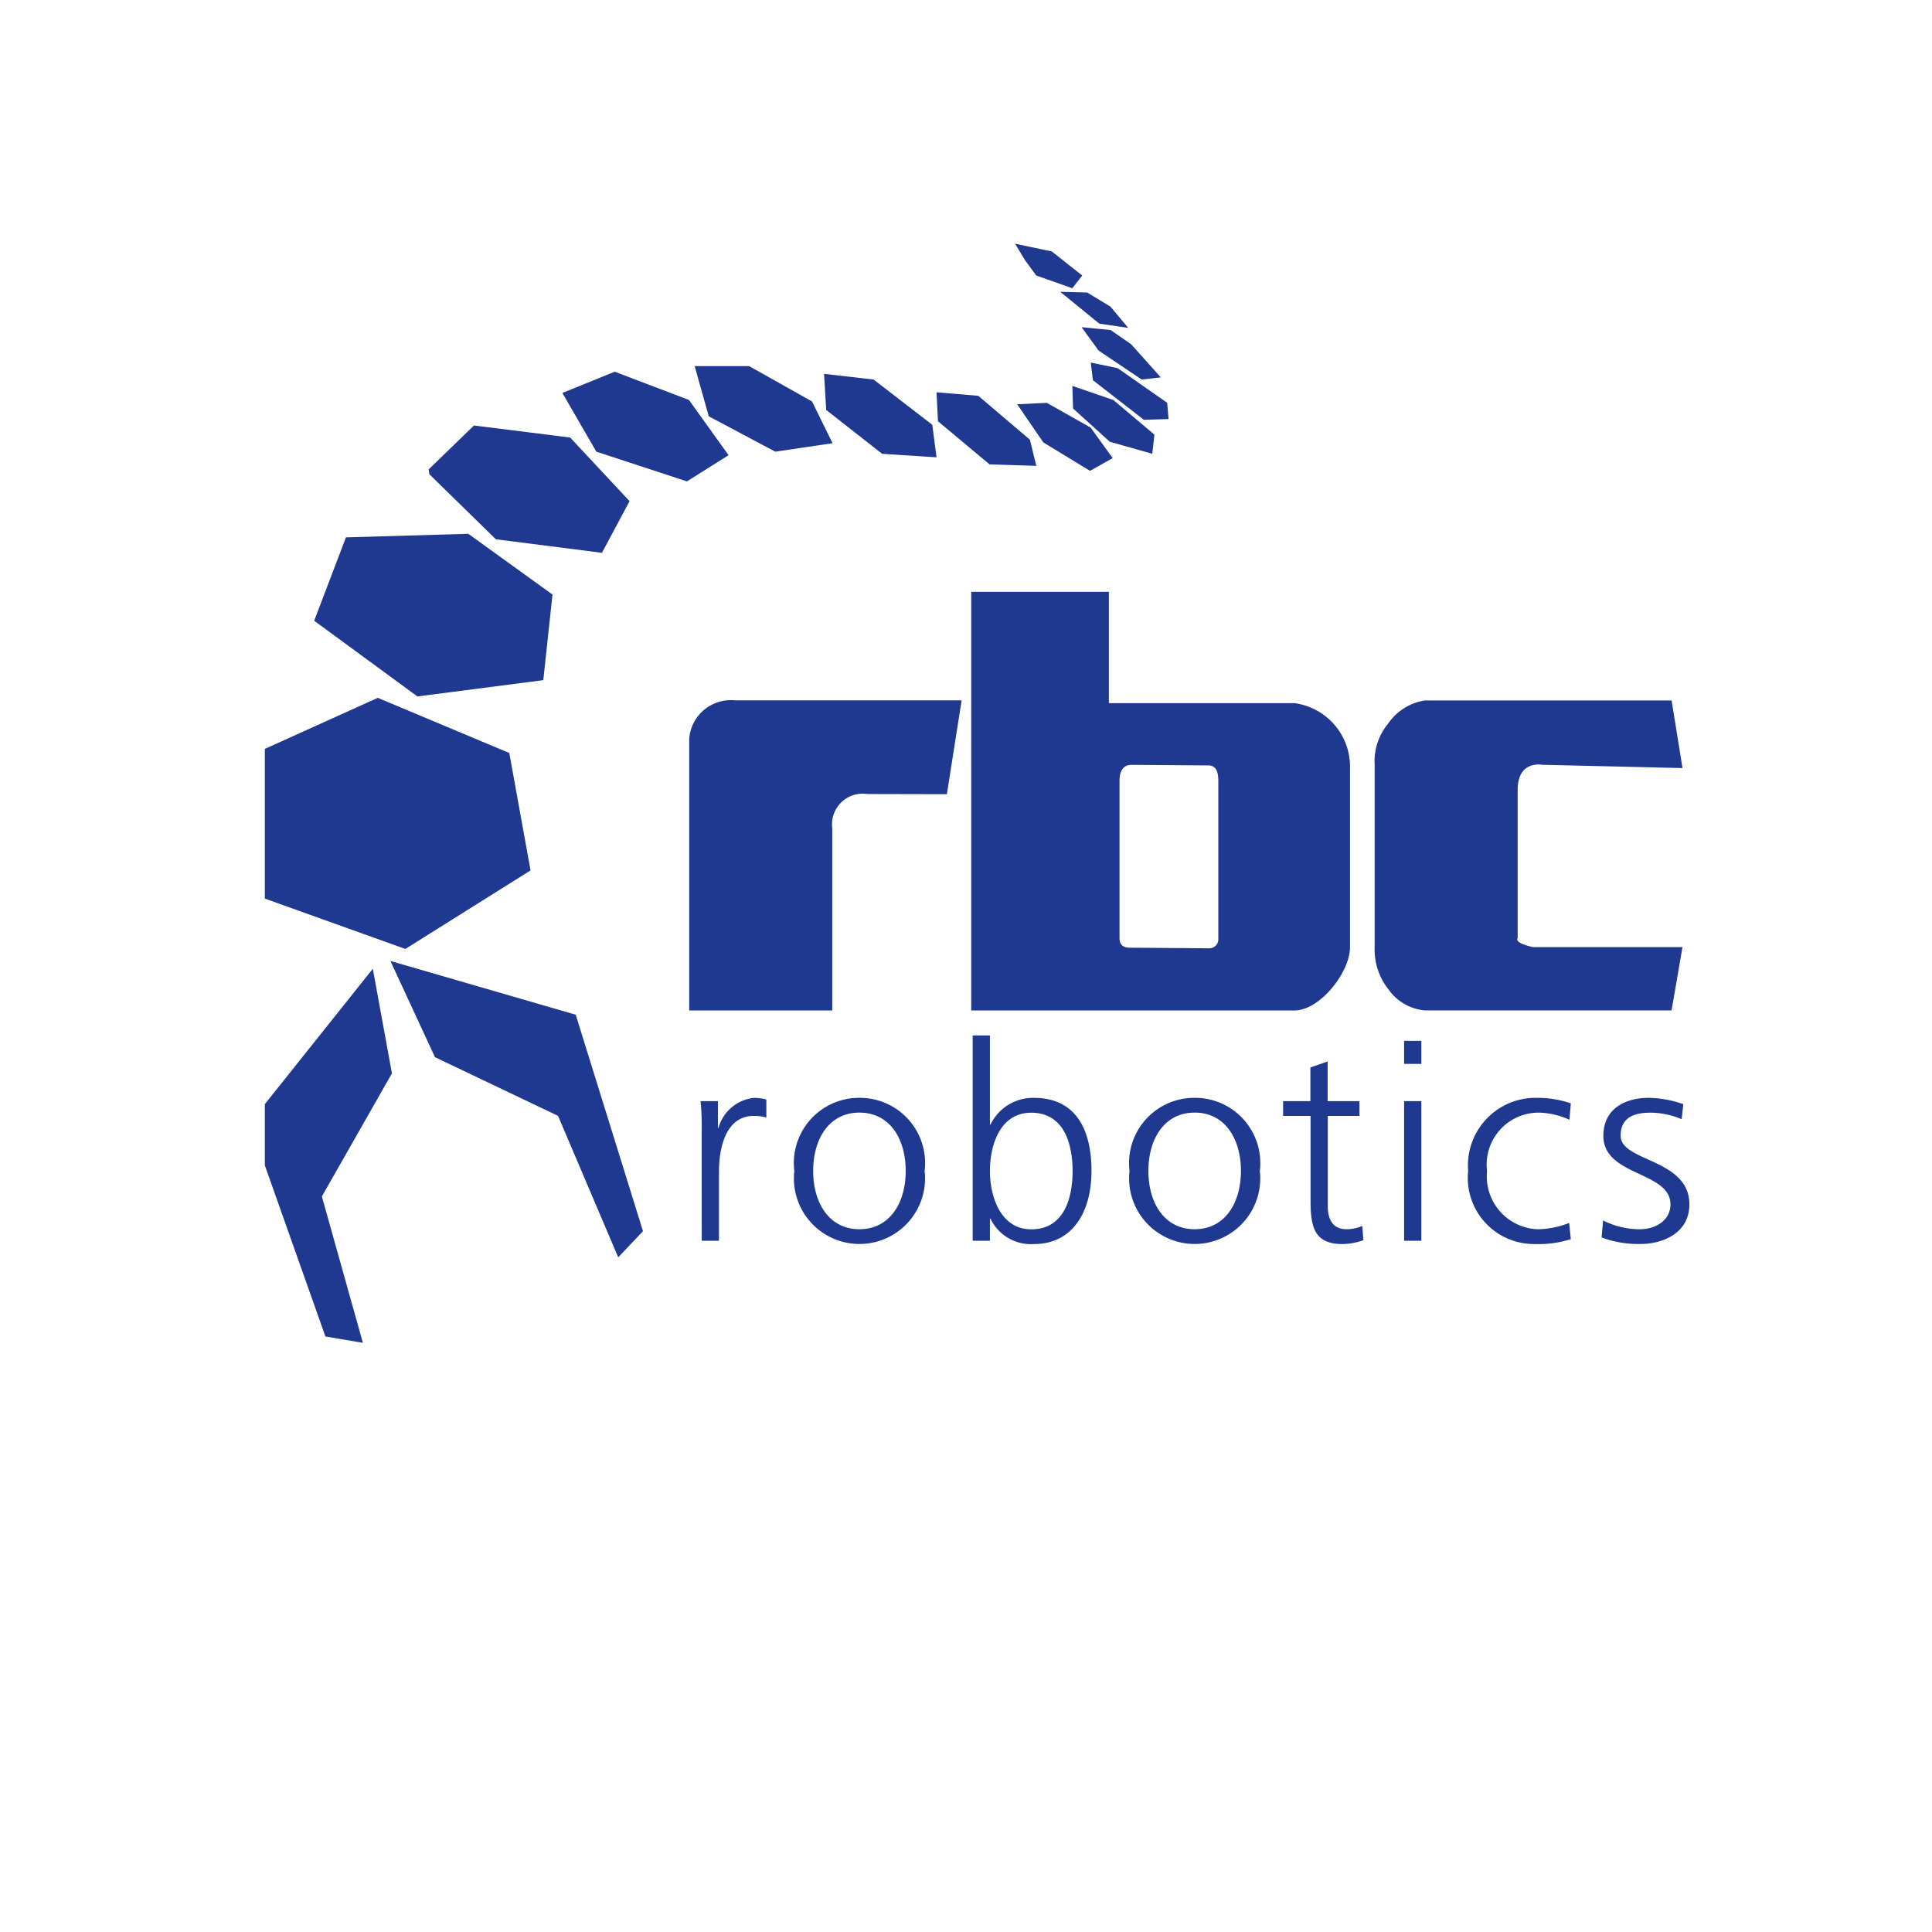
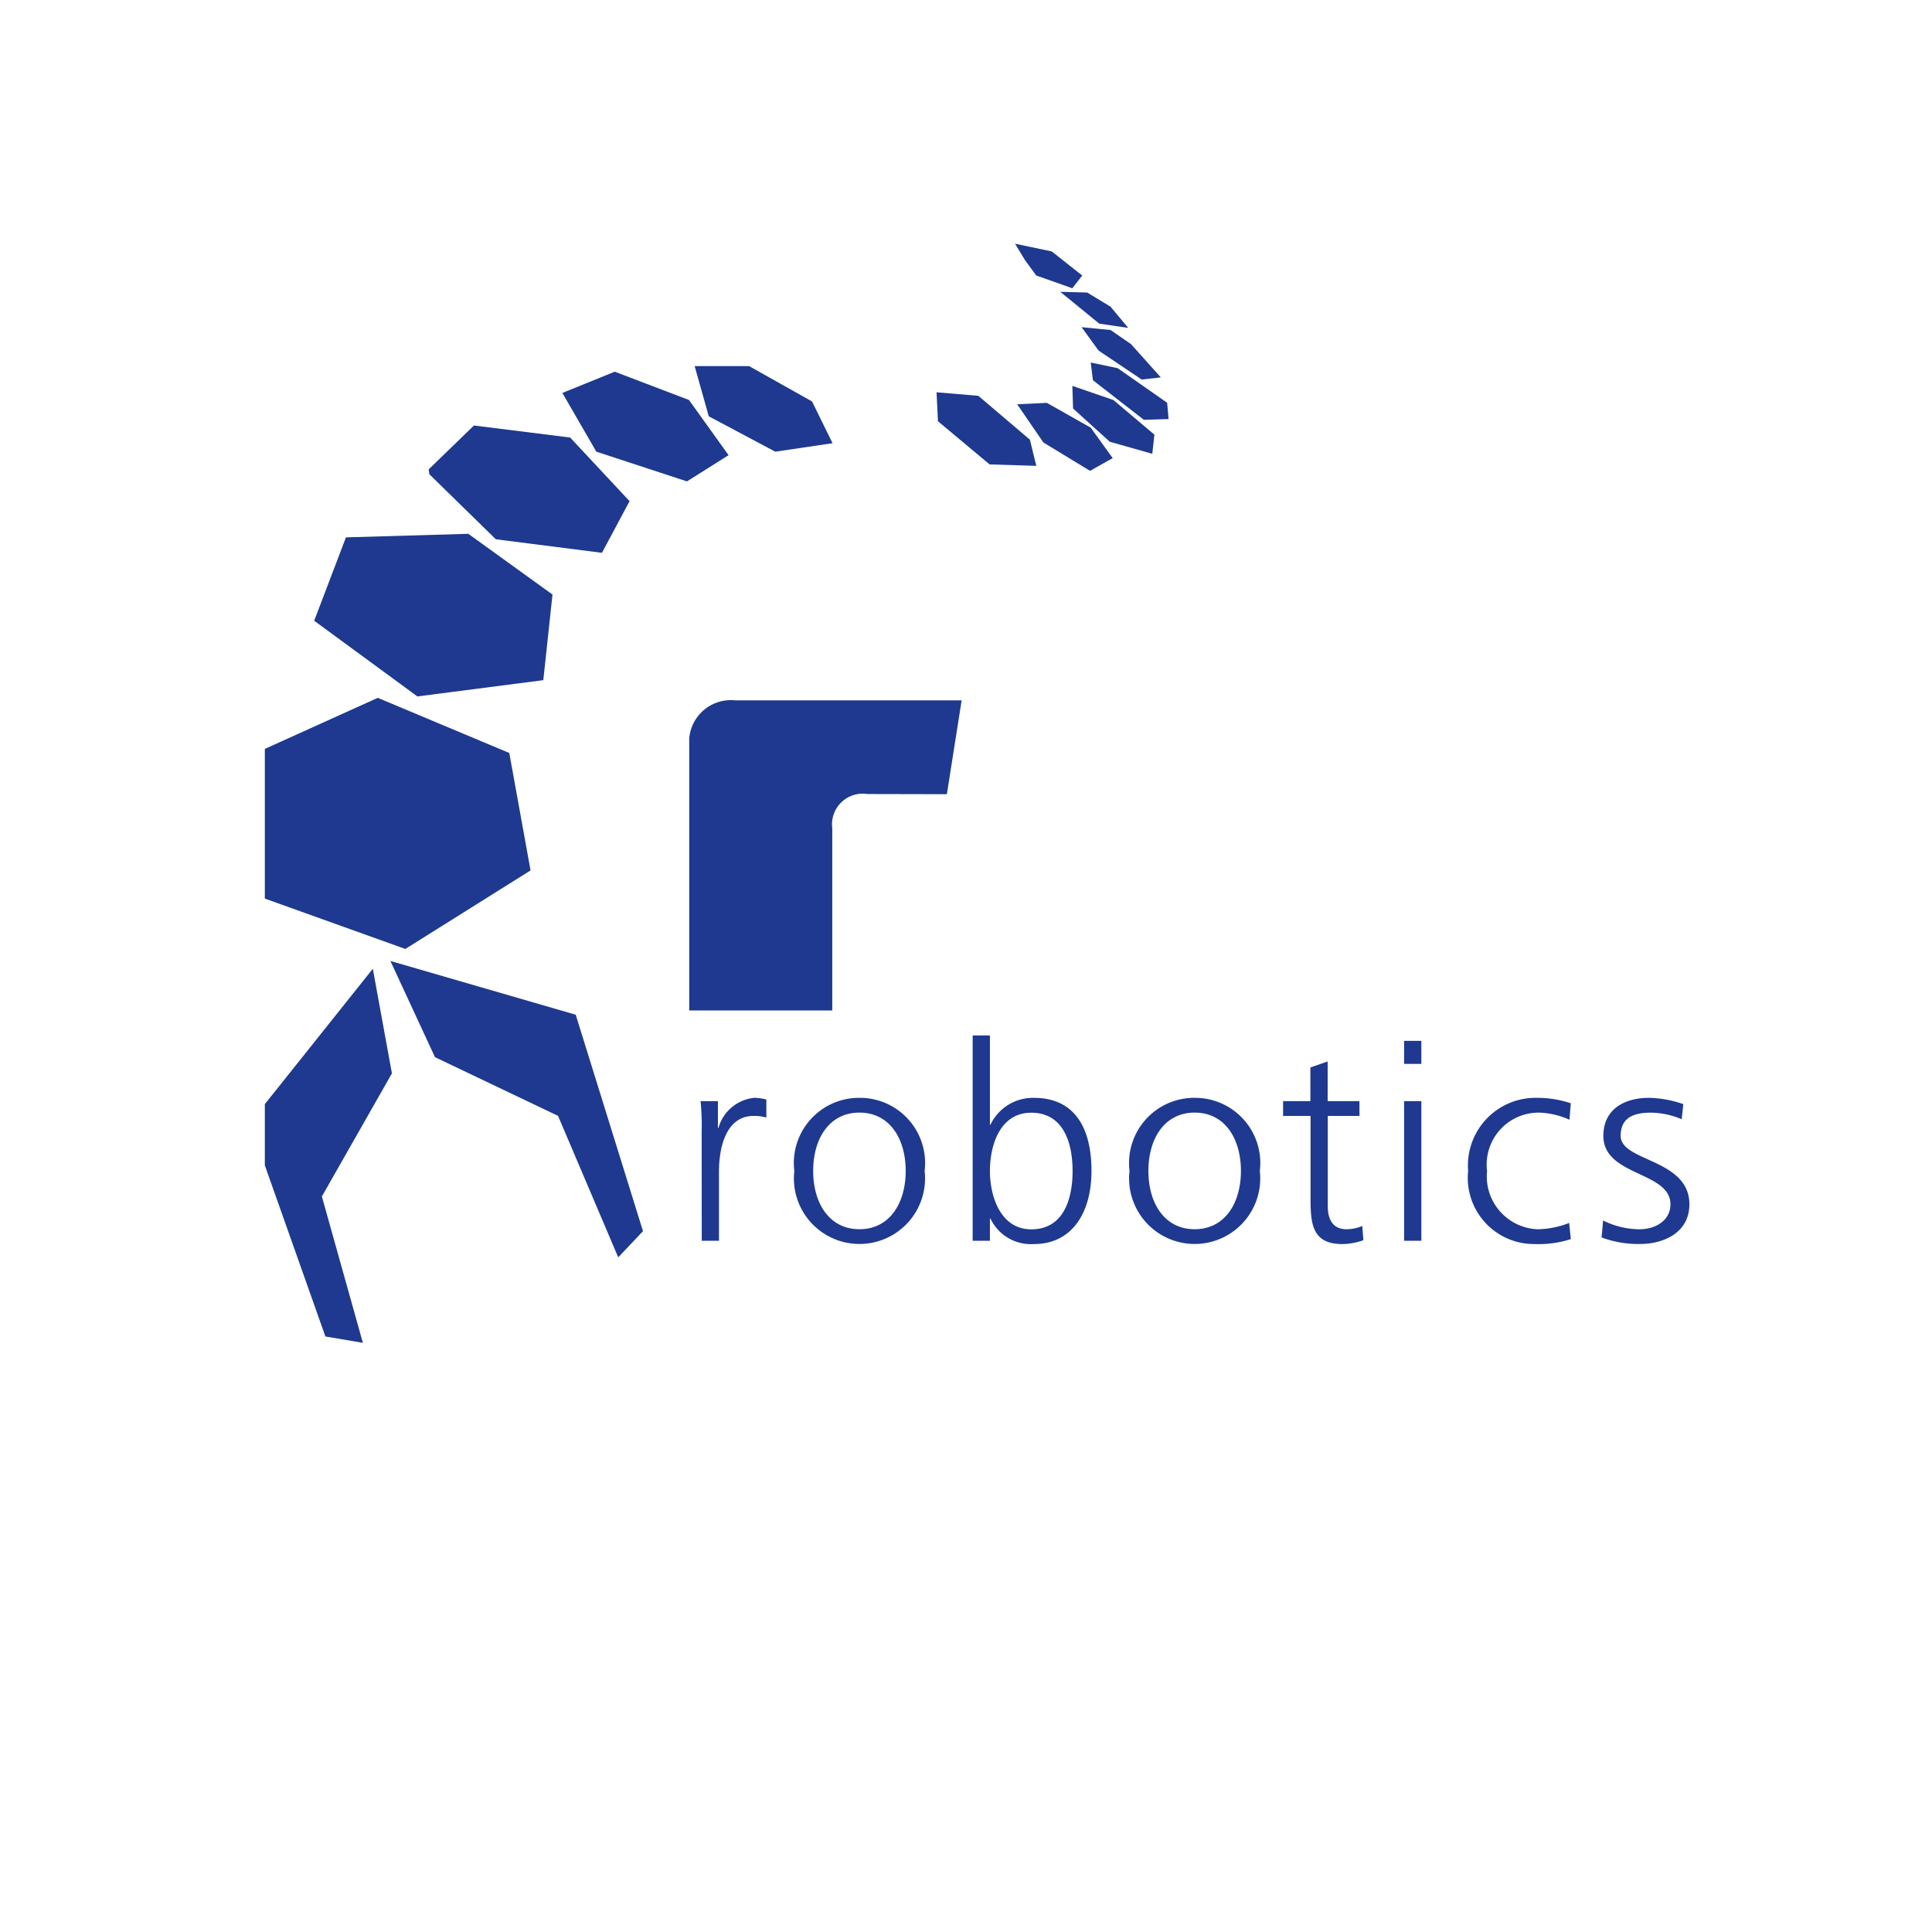
<svg xmlns="http://www.w3.org/2000/svg" width="100" height="100" viewBox="0 0 100 100">
  <defs>
    <style>.a{fill:none;}.b{clip-path:url(#a);}.c{clip-path:url(#b);}.d{fill:#1e398f;}</style>
    <clipPath id="a">
      <rect class="a" width="100" height="100" />
    </clipPath>
    <clipPath id="b">
      <rect class="a" width="74.771" height="74.771" />
    </clipPath>
  </defs>
  <g class="b">
    <g class="c" transform="translate(13.708 12.614)">
      <path class="d" d="M18.2,20.48A2.163,2.163,0,0,1,20.576,18.5H32.3l-.764,4.858-4.116-.009a1.587,1.587,0,0,0-1.816,1.773V34.55H18.2Z" transform="translate(3.766 5.136)" />
-       <path class="d" d="M38.908,18.5H51.677l.564,3.5-7.26-.17s-1.272-.255-1.272,1.3v7.685s-.226.226.791.451h7.74l-.564,3.278H38.908a2.58,2.58,0,0,1-1.886-1.089,3.3,3.3,0,0,1-.714-2.189V21.832a3.035,3.035,0,0,1,.686-2.119A2.83,2.83,0,0,1,38.908,18.5" transform="translate(21.137 5.141)" />
-       <path class="d" d="M42.375,21.392h-9.6V15.63H25.65V37.3H42.375c1.329,0,2.881-1.978,2.881-3.278V24.584a3.317,3.317,0,0,0-2.881-3.192M38.44,33.6a.466.466,0,0,1-.508.481c-.255,0-3.7-.029-4.04-.029s-.566-.111-.566-.507v-8.11c0-.424.114-.847.623-.847s3.474.028,3.983.028.508.593.508.848Z" transform="translate(10.912 2.388)" />
      <path class="d" d="M18.559,30.779a12.867,12.867,0,0,0-.057-1.615H19.4v1.388h.028a2.141,2.141,0,0,1,1.855-1.558,2.653,2.653,0,0,1,.624.085v.935a2.324,2.324,0,0,0-.652-.085c-1.417,0-1.8,1.587-1.8,2.891v3.57h-.892Z" transform="translate(4.051 15.216)" />
      <path class="d" d="M24.362,28.994a3.374,3.374,0,0,1,3.372,3.784,3.394,3.394,0,1,1-6.744,0,3.374,3.374,0,0,1,3.371-3.784m0,6.8c1.559,0,2.394-1.347,2.394-3.018s-.835-3.018-2.394-3.018-2.395,1.345-2.395,3.018.835,3.018,2.395,3.018" transform="translate(6.416 15.216)" />
      <path class="d" d="M25.688,27.346h.893v4.619h.028a2.438,2.438,0,0,1,2.254-1.388c2.125,0,2.975,1.586,2.975,3.783,0,2.139-.992,3.784-2.975,3.784a2.318,2.318,0,0,1-2.254-1.317h-.028v1.147h-.893Zm3.032,4c-1.629,0-2.139,1.7-2.139,3.018s.552,3.018,2.139,3.018c1.7,0,2.14-1.615,2.14-3.018s-.44-3.018-2.14-3.018" transform="translate(10.949 13.634)" />
      <path class="d" d="M33.215,28.994a3.374,3.374,0,0,1,3.372,3.784,3.394,3.394,0,1,1-6.744,0,3.374,3.374,0,0,1,3.372-3.784m0,6.8c1.559,0,2.394-1.347,2.394-3.018s-.835-3.018-2.394-3.018-2.395,1.345-2.395,3.018.835,3.018,2.395,3.018" transform="translate(14.913 15.216)" />
      <path class="d" d="M37.841,30.852H36.2v4.676c0,.652.242,1.19.964,1.19a2.068,2.068,0,0,0,.822-.17l.056.737a3.26,3.26,0,0,1-1.09.2c-1.587,0-1.644-1.09-1.644-2.408V30.852H33.887v-.764H35.3V28.345l.893-.312v2.055h1.644Z" transform="translate(18.818 14.293)" />
      <path class="d" d="M37.975,28.681h-.893V27.49h.893Zm-.893,1.927h.893v7.226h-.893Z" transform="translate(21.886 13.772)" />
      <path class="d" d="M44.026,30.128a4.1,4.1,0,0,0-1.545-.368,2.689,2.689,0,0,0-2.72,3.018,2.738,2.738,0,0,0,2.62,3.018,4.618,4.618,0,0,0,1.629-.327l.086.837a5.36,5.36,0,0,1-1.857.255,3.425,3.425,0,0,1-3.457-3.784,3.5,3.5,0,0,1,3.57-3.783,5.419,5.419,0,0,1,1.744.283Z" transform="translate(23.501 15.216)" />
      <path class="d" d="M42.38,35.342a4.245,4.245,0,0,0,1.885.454c.85,0,1.6-.469,1.6-1.29,0-1.715-3.472-1.446-3.472-3.543,0-1.431,1.162-1.969,2.353-1.969a5.67,5.67,0,0,1,1.785.327l-.085.78a4.188,4.188,0,0,0-1.6-.34c-.921,0-1.558.283-1.558,1.2,0,1.347,3.557,1.176,3.557,3.543,0,1.53-1.432,2.054-2.522,2.054A5.449,5.449,0,0,1,42.3,36.22Z" transform="translate(26.889 15.216)" />
      <path class="d" d="M22.1,40.719l1.282-1.354L19.9,28.162l-9.592-2.783,2.307,4.98,6.37,3.038Z" transform="translate(-3.809 11.746)" />
      <path class="d" d="M12.966,25.585,13.955,31l-3.626,6.37,2.123,7.577-1.94-.329L6.6,33.566Z" transform="translate(-7.377 11.944)" />
      <path class="d" d="M6.465,21.542,6.5,28.461l8.275,2.967,6.481-4.065-1.1-6.078L13.348,18.43Z" transform="translate(-7.503 5.076)" />
      <path class="d" d="M13.642,22.518l6.517-.843.476-4.431L16.278,14.1l-6.334.184L8.3,18.6Z" transform="translate(-5.746 0.916)" />
      <path class="d" d="M11.322,13.508l2.342-2.27,4.98.623,3.075,3.293L20.29,17.827l-5.492-.7-3.442-3.367Z" transform="translate(-2.841 -1.828)" />
      <path class="d" d="M14.852,10.916l2.71-1.1,3.843,1.464,2.05,2.857L21.3,15.494,16.61,13.955Z" transform="translate(0.548 -3.191)" />
      <path class="d" d="M18.346,9.669h2.818L24.422,11.5l1.062,2.16-2.965.439-3.442-1.831Z" transform="translate(3.901 -3.334)" />
-       <path class="d" d="M21.764,9.874l.11,1.868,2.893,2.27,2.818.182-.22-1.684-3.038-2.342Z" transform="translate(7.182 -3.137)" />
+       <path class="d" d="M21.764,9.874Z" transform="translate(7.182 -3.137)" />
      <path class="d" d="M24.808,11.861l-.074-1.5,2.162.182,2.671,2.271.331,1.354-2.417-.074Z" transform="translate(10.033 -2.67)" />
      <path class="d" d="M26.864,10.713,28.4,10.64l2.268,1.282L31.807,13.5l-1.172.659L28.22,12.69Z" transform="translate(12.077 -2.402)" />
      <path class="d" d="M32.458,13.706l.11-.99-2.123-1.793-2.124-.731.037,1.17,1.9,1.721Z" transform="translate(13.476 -2.832)" />
      <path class="d" d="M32.835,12.5l-.073-.843L30.2,9.867l-1.393-.292.112.915,2.636,2.05Z" transform="translate(13.942 -3.424)" />
      <path class="d" d="M31.676,11.35l.99-.11L31.128,9.521l-1.062-.733-1.5-.147.878,1.209Z" transform="translate(13.709 -4.32)" />
      <path class="d" d="M31.519,9.575l-1.5-.22L28,7.707l1.393.037,1.207.731Z" transform="translate(13.171 -5.217)" />
      <path class="d" d="M26.808,6.437l1.9.4,1.576,1.245-.513.66-1.868-.66-.584-.8Z" transform="translate(12.024 -6.436)" />
    </g>
  </g>
</svg>